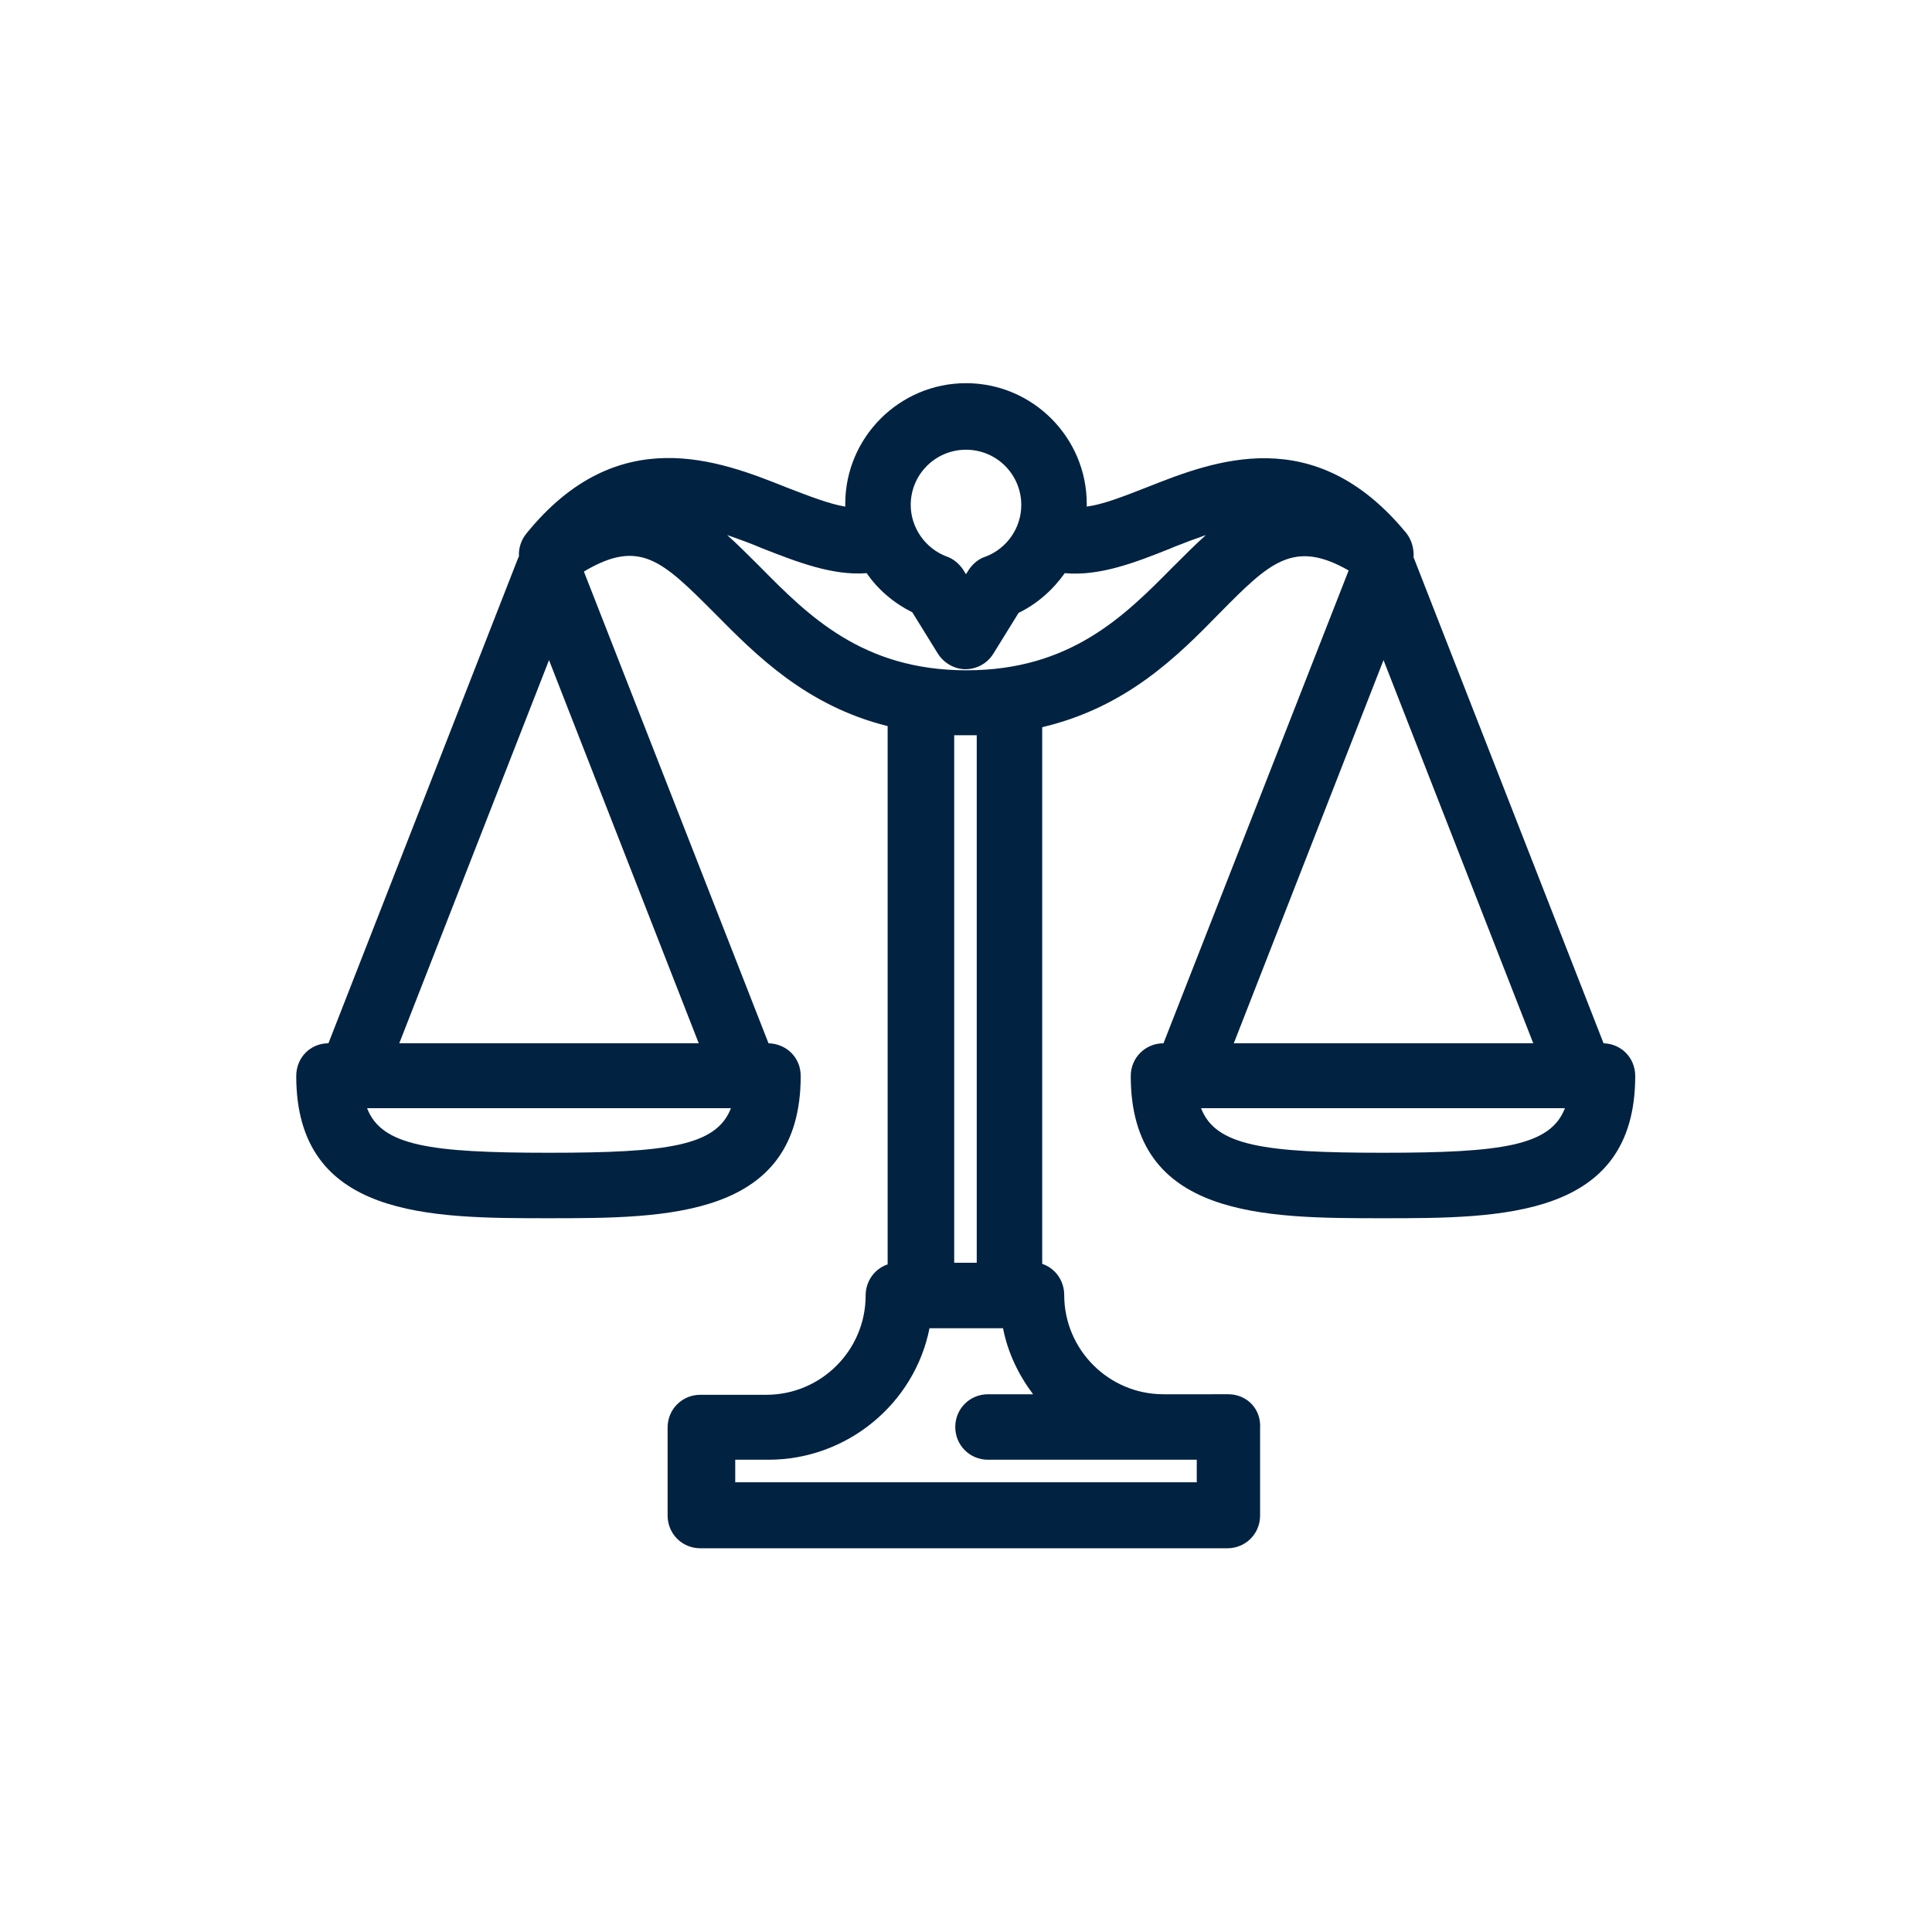
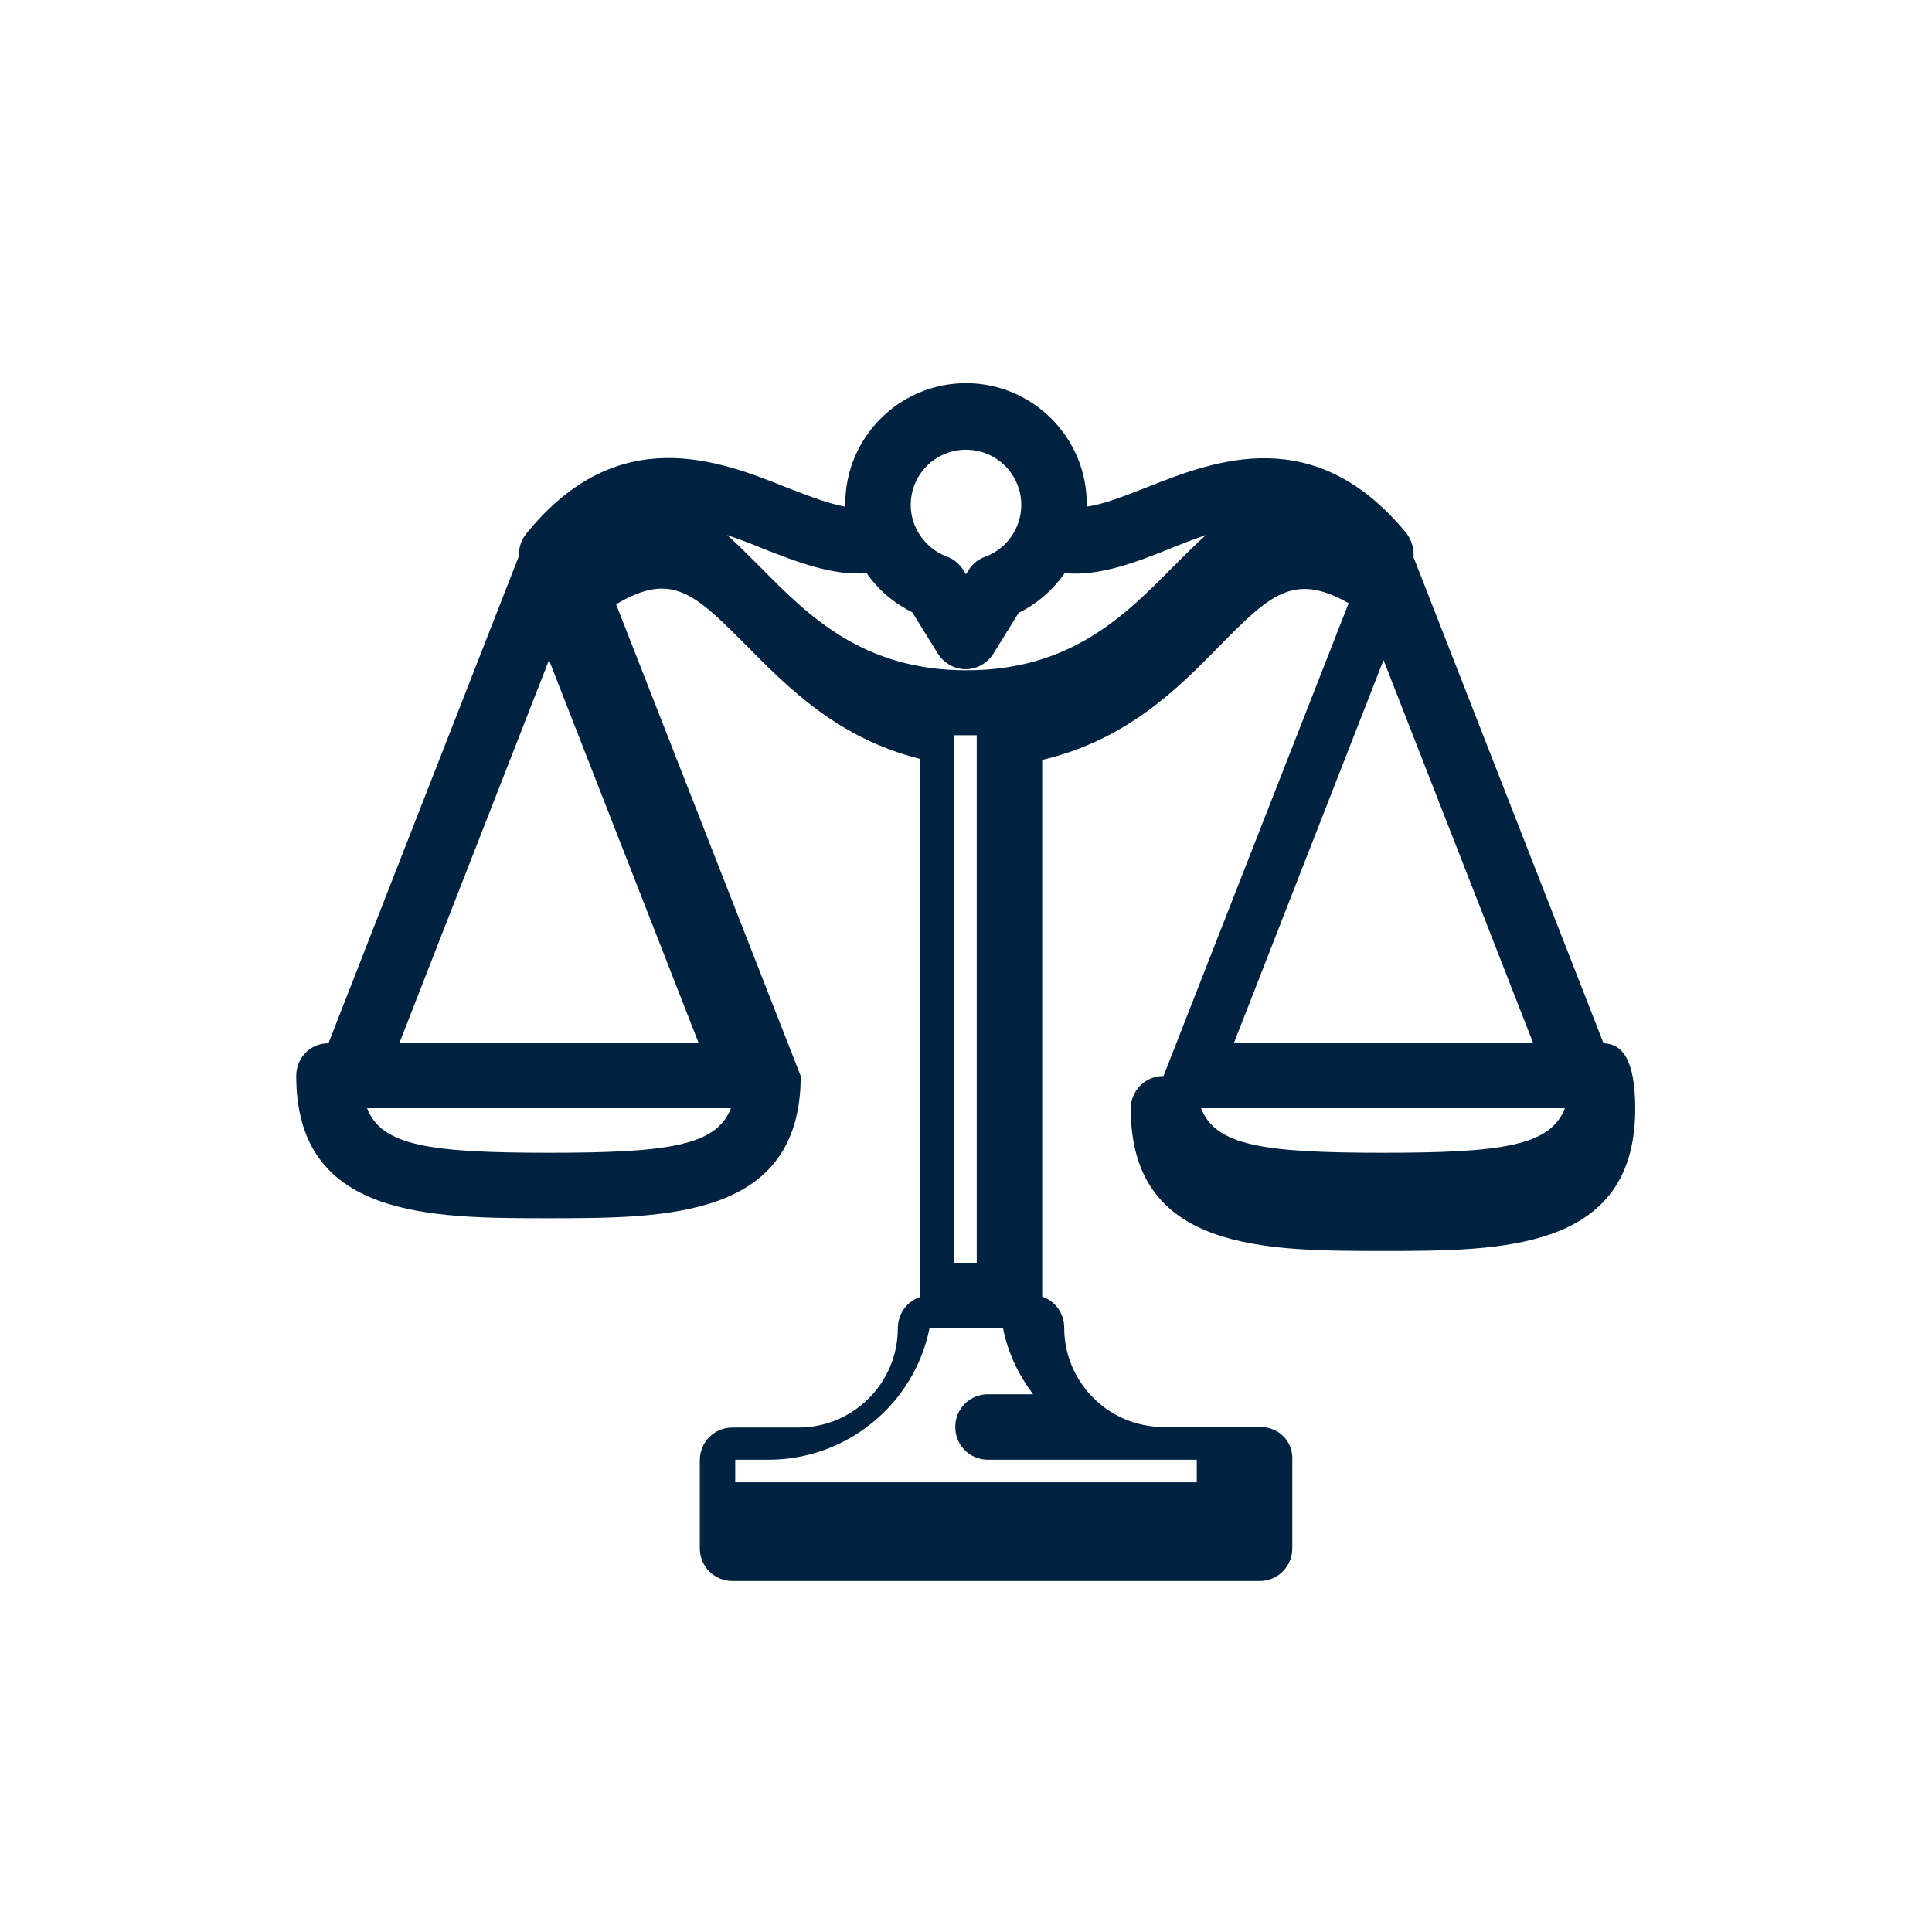
<svg xmlns="http://www.w3.org/2000/svg" version="1.1" id="Laag_1" x="0px" y="0px" viewBox="0 0 360 360" style="enable-background:new 0 0 360 360;" xml:space="preserve">
  <style type="text/css">
	.st0{fill:#022241;}
</style>
  <g id="Laag_1_1_">
</g>
-   <path class="st0" d="M298.8,194.4l-35.3-90.3c0-0.1-0.1-0.1-0.1-0.2c0.1-1.5-0.3-3.2-1.3-4.5c-17.2-21-36-13.5-48.4-8.6  c-4.6,1.8-8.2,3.2-11.2,3.6c0-0.2,0-0.3,0-0.5c0-12.4-10.1-22.5-22.5-22.5s-22.5,10.1-22.5,22.5c0,0.2,0,0.3,0,0.5  c-3-0.5-6.6-1.9-11-3.6c-12.5-5-31.4-12.4-48.4,8.6c-1,1.2-1.5,2.8-1.4,4.3c-0.1,0.1-0.1,0.2-0.2,0.4l-35.3,90.3c-3.4,0-6,2.7-6,6.1  c0,26.5,25,26.5,47,26.5s47,0,47-26.5c0-3.4-2.6-6-6-6.1l-34.4-87.9c10.4-6.2,14.6-2,24.2,7.6l0.1,0.1c7.8,7.9,17.1,17.3,32.3,21.1  v100.3c-2.4,0.8-4.1,3.1-4.1,5.8c0,10.2-8.3,18.5-18.5,18.5h-12.3c-3.4,0-6.1,2.7-6.1,6.1v16.4c0,3.4,2.7,6.1,6.1,6.1h98.2  c3.4,0,6.1-2.7,6.1-6.1v-16.3c0.1-1.6-0.4-3.2-1.5-4.4c-1.1-1.2-2.7-1.9-4.4-1.9H225h-8.2c-10.2,0-18.5-8.3-18.5-18.5  c0-2.7-1.7-5-4.1-5.8v-100c15.7-3.7,25.2-13.2,33.1-21.3c9.2-9.3,13.7-13.8,24-7.9l-34.5,88.1l0,0c-3.4,0-6.1,2.7-6.1,6.1  c0,26.5,25,26.5,47,26.5s47,0,47-26.5C304.7,197.1,302.1,194.5,298.8,194.4z M229.9,194.4l27.9-71.4l27.9,71.4H229.9z M291.6,206.5  c-2.7,7-11.7,8.3-33.9,8.3s-31.2-1.3-33.9-8.3H291.6z M184.1,259.8c-3.4,0-6.1,2.7-6.1,6.1s2.7,6.1,6.1,6.1h32.7h6.2v4.2h-86V272  h6.2c14.6,0,27.2-10.4,30-24.5h13.7c0.9,4.6,2.9,8.7,5.6,12.3H184.1z M180.1,124.9c-19.4,0-29.5-10.2-38.4-19.2l-0.5-0.5  c-1.9-1.9-3.7-3.7-5.7-5.5c2.3,0.8,4.5,1.6,6.6,2.5c6.4,2.5,13,5.1,19.4,4.6c2.1,3.1,5.1,5.6,8.5,7.3l4.7,7.6c1.1,1.8,3.1,3,5.2,3  c2.1,0,4.1-1.1,5.2-2.9l4.7-7.6c3.5-1.7,6.4-4.3,8.6-7.4c6.5,0.6,13.2-2,19.7-4.6l0.7-0.3c2-0.8,3.9-1.5,5.9-2.2c-2,1.8-4,3.8-6.2,6  C209.6,114.7,199.5,124.9,180.1,124.9z M182,235.3h-4.2V137c0.8,0,1.7,0,2.5,0c0.6,0,1.1,0,1.7,0V235.3z M180,83.8  c5.7,0,10.3,4.6,10.3,10.3c0,4.3-2.7,8.1-6.6,9.6c-1.3,0.4-2.4,1.3-3.2,2.5L180,107l-0.5-0.8c-0.8-1.2-1.9-2.1-3.1-2.5  c-4-1.5-6.7-5.4-6.7-9.6C169.7,88.4,174.3,83.8,180,83.8z M74.4,194.4l27.9-71.4l27.9,71.4H74.4z M136.2,206.5  c-2.7,7-11.7,8.3-33.9,8.3s-31.2-1.3-33.9-8.3H136.2z" />
+   <path class="st0" d="M298.8,194.4l-35.3-90.3c0-0.1-0.1-0.1-0.1-0.2c0.1-1.5-0.3-3.2-1.3-4.5c-17.2-21-36-13.5-48.4-8.6  c-4.6,1.8-8.2,3.2-11.2,3.6c0-0.2,0-0.3,0-0.5c0-12.4-10.1-22.5-22.5-22.5s-22.5,10.1-22.5,22.5c0,0.2,0,0.3,0,0.5  c-3-0.5-6.6-1.9-11-3.6c-12.5-5-31.4-12.4-48.4,8.6c-1,1.2-1.5,2.8-1.4,4.3c-0.1,0.1-0.1,0.2-0.2,0.4l-35.3,90.3c-3.4,0-6,2.7-6,6.1  c0,26.5,25,26.5,47,26.5s47,0,47-26.5l-34.4-87.9c10.4-6.2,14.6-2,24.2,7.6l0.1,0.1c7.8,7.9,17.1,17.3,32.3,21.1  v100.3c-2.4,0.8-4.1,3.1-4.1,5.8c0,10.2-8.3,18.5-18.5,18.5h-12.3c-3.4,0-6.1,2.7-6.1,6.1v16.4c0,3.4,2.7,6.1,6.1,6.1h98.2  c3.4,0,6.1-2.7,6.1-6.1v-16.3c0.1-1.6-0.4-3.2-1.5-4.4c-1.1-1.2-2.7-1.9-4.4-1.9H225h-8.2c-10.2,0-18.5-8.3-18.5-18.5  c0-2.7-1.7-5-4.1-5.8v-100c15.7-3.7,25.2-13.2,33.1-21.3c9.2-9.3,13.7-13.8,24-7.9l-34.5,88.1l0,0c-3.4,0-6.1,2.7-6.1,6.1  c0,26.5,25,26.5,47,26.5s47,0,47-26.5C304.7,197.1,302.1,194.5,298.8,194.4z M229.9,194.4l27.9-71.4l27.9,71.4H229.9z M291.6,206.5  c-2.7,7-11.7,8.3-33.9,8.3s-31.2-1.3-33.9-8.3H291.6z M184.1,259.8c-3.4,0-6.1,2.7-6.1,6.1s2.7,6.1,6.1,6.1h32.7h6.2v4.2h-86V272  h6.2c14.6,0,27.2-10.4,30-24.5h13.7c0.9,4.6,2.9,8.7,5.6,12.3H184.1z M180.1,124.9c-19.4,0-29.5-10.2-38.4-19.2l-0.5-0.5  c-1.9-1.9-3.7-3.7-5.7-5.5c2.3,0.8,4.5,1.6,6.6,2.5c6.4,2.5,13,5.1,19.4,4.6c2.1,3.1,5.1,5.6,8.5,7.3l4.7,7.6c1.1,1.8,3.1,3,5.2,3  c2.1,0,4.1-1.1,5.2-2.9l4.7-7.6c3.5-1.7,6.4-4.3,8.6-7.4c6.5,0.6,13.2-2,19.7-4.6l0.7-0.3c2-0.8,3.9-1.5,5.9-2.2c-2,1.8-4,3.8-6.2,6  C209.6,114.7,199.5,124.9,180.1,124.9z M182,235.3h-4.2V137c0.8,0,1.7,0,2.5,0c0.6,0,1.1,0,1.7,0V235.3z M180,83.8  c5.7,0,10.3,4.6,10.3,10.3c0,4.3-2.7,8.1-6.6,9.6c-1.3,0.4-2.4,1.3-3.2,2.5L180,107l-0.5-0.8c-0.8-1.2-1.9-2.1-3.1-2.5  c-4-1.5-6.7-5.4-6.7-9.6C169.7,88.4,174.3,83.8,180,83.8z M74.4,194.4l27.9-71.4l27.9,71.4H74.4z M136.2,206.5  c-2.7,7-11.7,8.3-33.9,8.3s-31.2-1.3-33.9-8.3H136.2z" />
</svg>